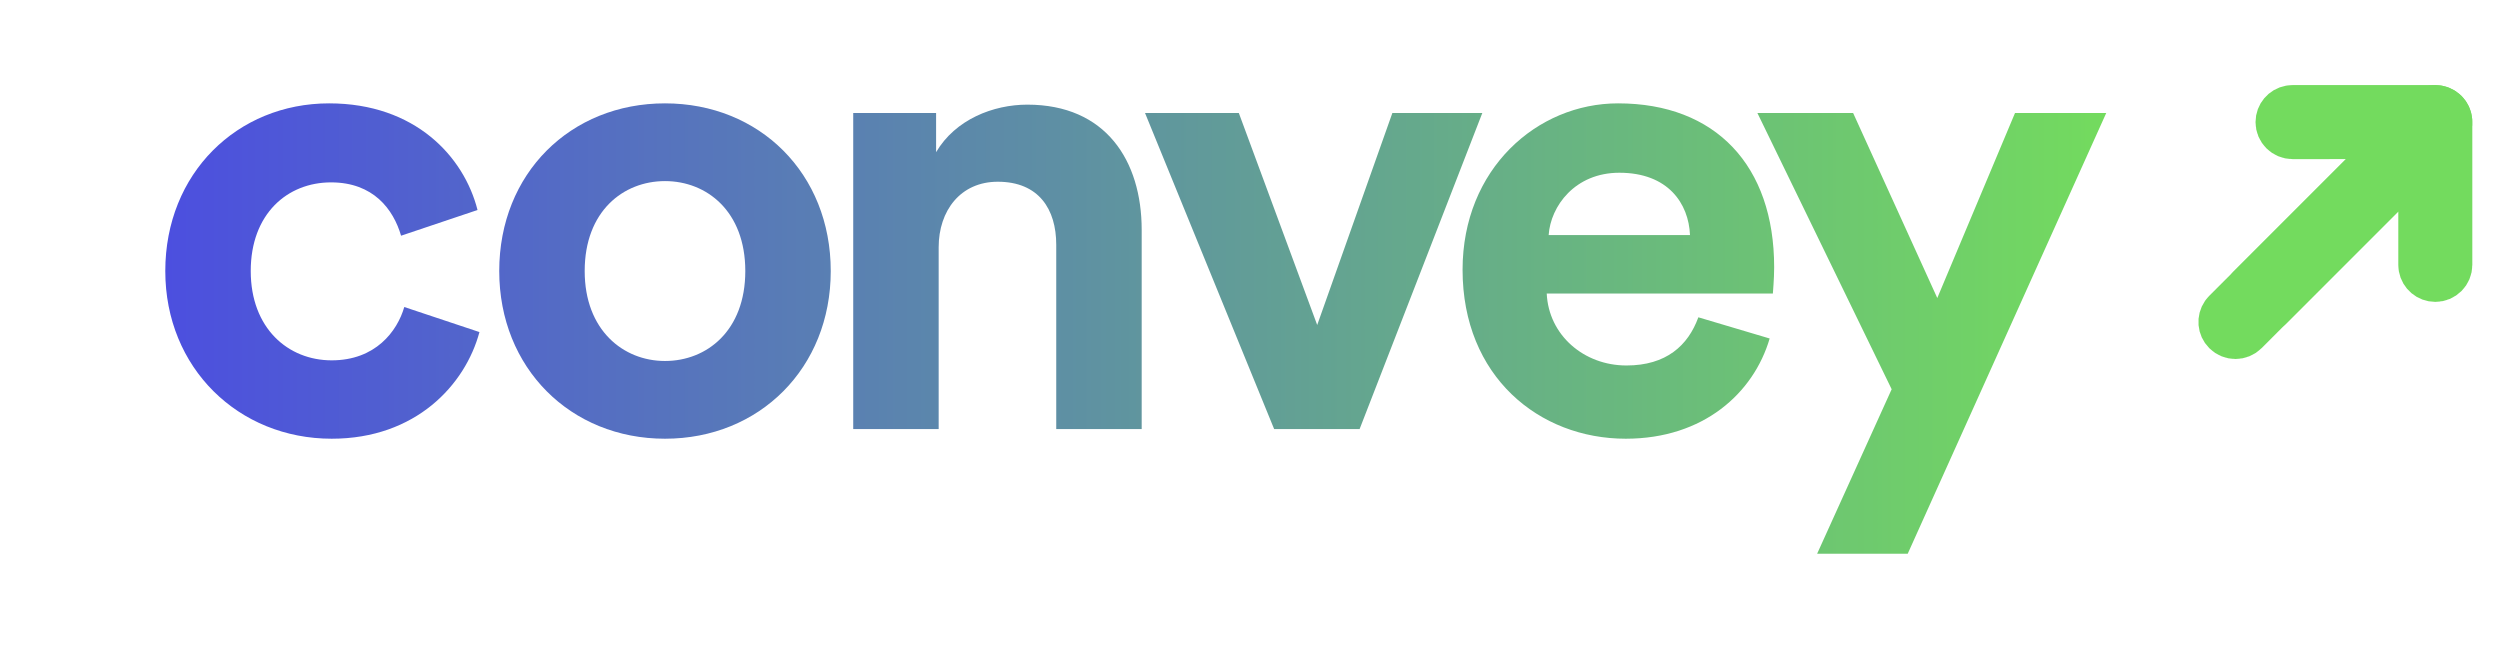
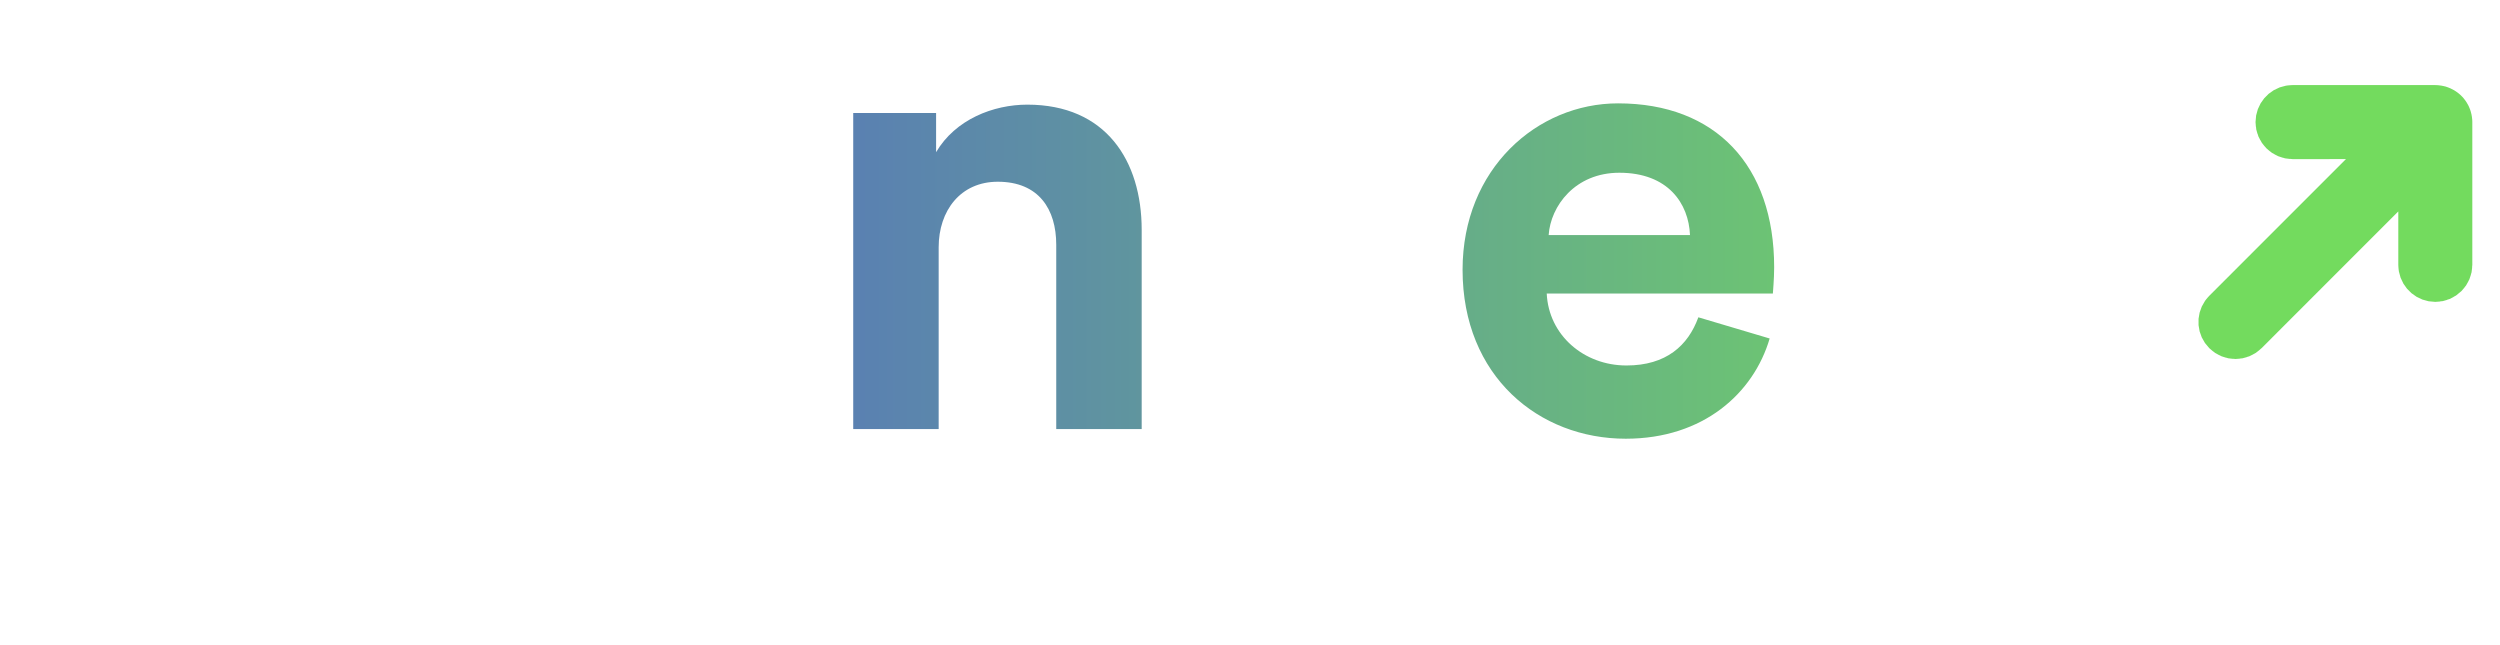
<svg xmlns="http://www.w3.org/2000/svg" width="605" height="156" viewBox="0 0 605 156" fill="none">
-   <path d="M80.112 44.136C90.374 44.136 95.193 50.666 97.059 57.04L115.56 50.821C112.295 37.917 100.479 25.013 79.646 25.013C57.413 25.013 40 41.959 40 65.591C40 89.068 57.724 106.17 80.268 106.17C100.635 106.17 112.606 93.11 116.027 80.362L97.836 74.298C96.126 80.206 90.84 87.202 80.268 87.202C69.696 87.202 60.678 79.429 60.678 65.591C60.678 51.754 69.54 44.136 80.112 44.136Z" fill="url(#paint0_linear_259_1351)" />
-   <path d="M160.929 87.358C150.823 87.358 141.494 79.895 141.494 65.591C141.494 51.132 150.823 43.825 160.929 43.825C171.034 43.825 180.363 51.132 180.363 65.591C180.363 80.05 171.034 87.358 160.929 87.358ZM160.929 25.013C138.074 25.013 120.816 41.959 120.816 65.591C120.816 89.068 138.074 106.17 160.929 106.17C183.783 106.17 201.041 89.068 201.041 65.591C201.041 41.959 183.783 25.013 160.929 25.013Z" fill="url(#paint1_linear_259_1351)" />
  <path d="M227.158 59.839C227.158 50.977 232.444 43.98 241.462 43.98C251.412 43.98 255.61 50.666 255.61 59.217V103.838H276.288V55.641C276.288 38.85 267.581 25.324 248.613 25.324C240.373 25.324 231.2 28.899 226.536 36.829V27.345H206.48V103.838H227.158V59.839Z" fill="url(#paint2_linear_259_1351)" />
-   <path d="M358.72 27.345H336.953L318.763 78.651L299.795 27.345H277.096L308.346 103.838H329.024L358.72 27.345Z" fill="url(#paint3_linear_259_1351)" />
  <path d="M374.776 56.885C375.242 49.889 381.15 41.804 391.878 41.804C403.694 41.804 408.669 49.267 408.98 56.885H374.776ZM411.001 76.786C408.514 83.626 403.228 88.446 393.588 88.446C383.327 88.446 374.776 81.139 374.309 71.033H429.036C429.036 70.722 429.347 67.613 429.347 64.659C429.347 40.094 415.199 25.013 391.567 25.013C371.977 25.013 353.942 40.871 353.942 65.281C353.942 91.089 372.444 106.17 393.433 106.17C412.245 106.17 424.372 95.132 428.259 81.916L411.001 76.786Z" fill="url(#paint4_linear_259_1351)" />
-   <path d="M461.67 134L509.712 27.345H487.634L468.822 72.121L448.455 27.345H425.289L457.783 94.199L439.748 134H461.67Z" fill="url(#paint5_linear_259_1351)" />
  <path d="M554.793 26.093H589.345L589.714 26.113V26.113L590.356 26.244L590.946 26.486V26.486L591.432 26.795V26.795L591.788 27.105L592.047 27.395V27.395L592.339 27.823V27.823L592.54 28.231V28.231L592.685 28.663V28.663L592.786 29.232V29.232L592.8 29.548V64.1C592.8 66.008 591.253 67.555 589.345 67.555C587.649 67.555 586.238 66.333 585.945 64.721L585.89 64.1V37.882L543.416 80.364C542.067 81.713 539.879 81.713 538.53 80.364C537.33 79.164 537.197 77.302 538.13 75.956L538.53 75.477L581.004 32.997L554.793 33.004C552.885 33.004 551.338 31.457 551.338 29.548C551.338 27.852 552.56 26.442 554.172 26.149L554.793 26.093Z" fill="#73DB5E" stroke="#73DB5E" stroke-width="11.001" stroke-linejoin="round" />
-   <path d="M586.902 27.105L544.429 69.587L549.314 74.472L591.789 31.991L592.189 31.513C593.121 30.166 592.988 28.305 591.789 27.105C590.439 25.756 588.252 25.756 586.902 27.105Z" fill="#73DB5E" stroke="#73DB5E" stroke-width="11.001" stroke-linejoin="round" />
  <defs>
    <linearGradient id="paint0_linear_259_1351" x1="509.712" y1="79.636" x2="40" y2="79.636" gradientUnits="userSpaceOnUse">
      <stop stop-color="#73DB5E" />
      <stop offset="1" stop-color="#4C4FDF" />
    </linearGradient>
    <linearGradient id="paint1_linear_259_1351" x1="509.712" y1="79.636" x2="40" y2="79.636" gradientUnits="userSpaceOnUse">
      <stop stop-color="#73DB5E" />
      <stop offset="1" stop-color="#4C4FDF" />
    </linearGradient>
    <linearGradient id="paint2_linear_259_1351" x1="509.712" y1="79.636" x2="40" y2="79.636" gradientUnits="userSpaceOnUse">
      <stop stop-color="#73DB5E" />
      <stop offset="1" stop-color="#4C4FDF" />
    </linearGradient>
    <linearGradient id="paint3_linear_259_1351" x1="509.712" y1="79.636" x2="40" y2="79.636" gradientUnits="userSpaceOnUse">
      <stop stop-color="#73DB5E" />
      <stop offset="1" stop-color="#4C4FDF" />
    </linearGradient>
    <linearGradient id="paint4_linear_259_1351" x1="509.712" y1="79.636" x2="40" y2="79.636" gradientUnits="userSpaceOnUse">
      <stop stop-color="#73DB5E" />
      <stop offset="1" stop-color="#4C4FDF" />
    </linearGradient>
    <linearGradient id="paint5_linear_259_1351" x1="509.712" y1="79.636" x2="40" y2="79.636" gradientUnits="userSpaceOnUse">
      <stop stop-color="#73DB5E" />
      <stop offset="1" stop-color="#4C4FDF" />
    </linearGradient>
  </defs>
</svg>